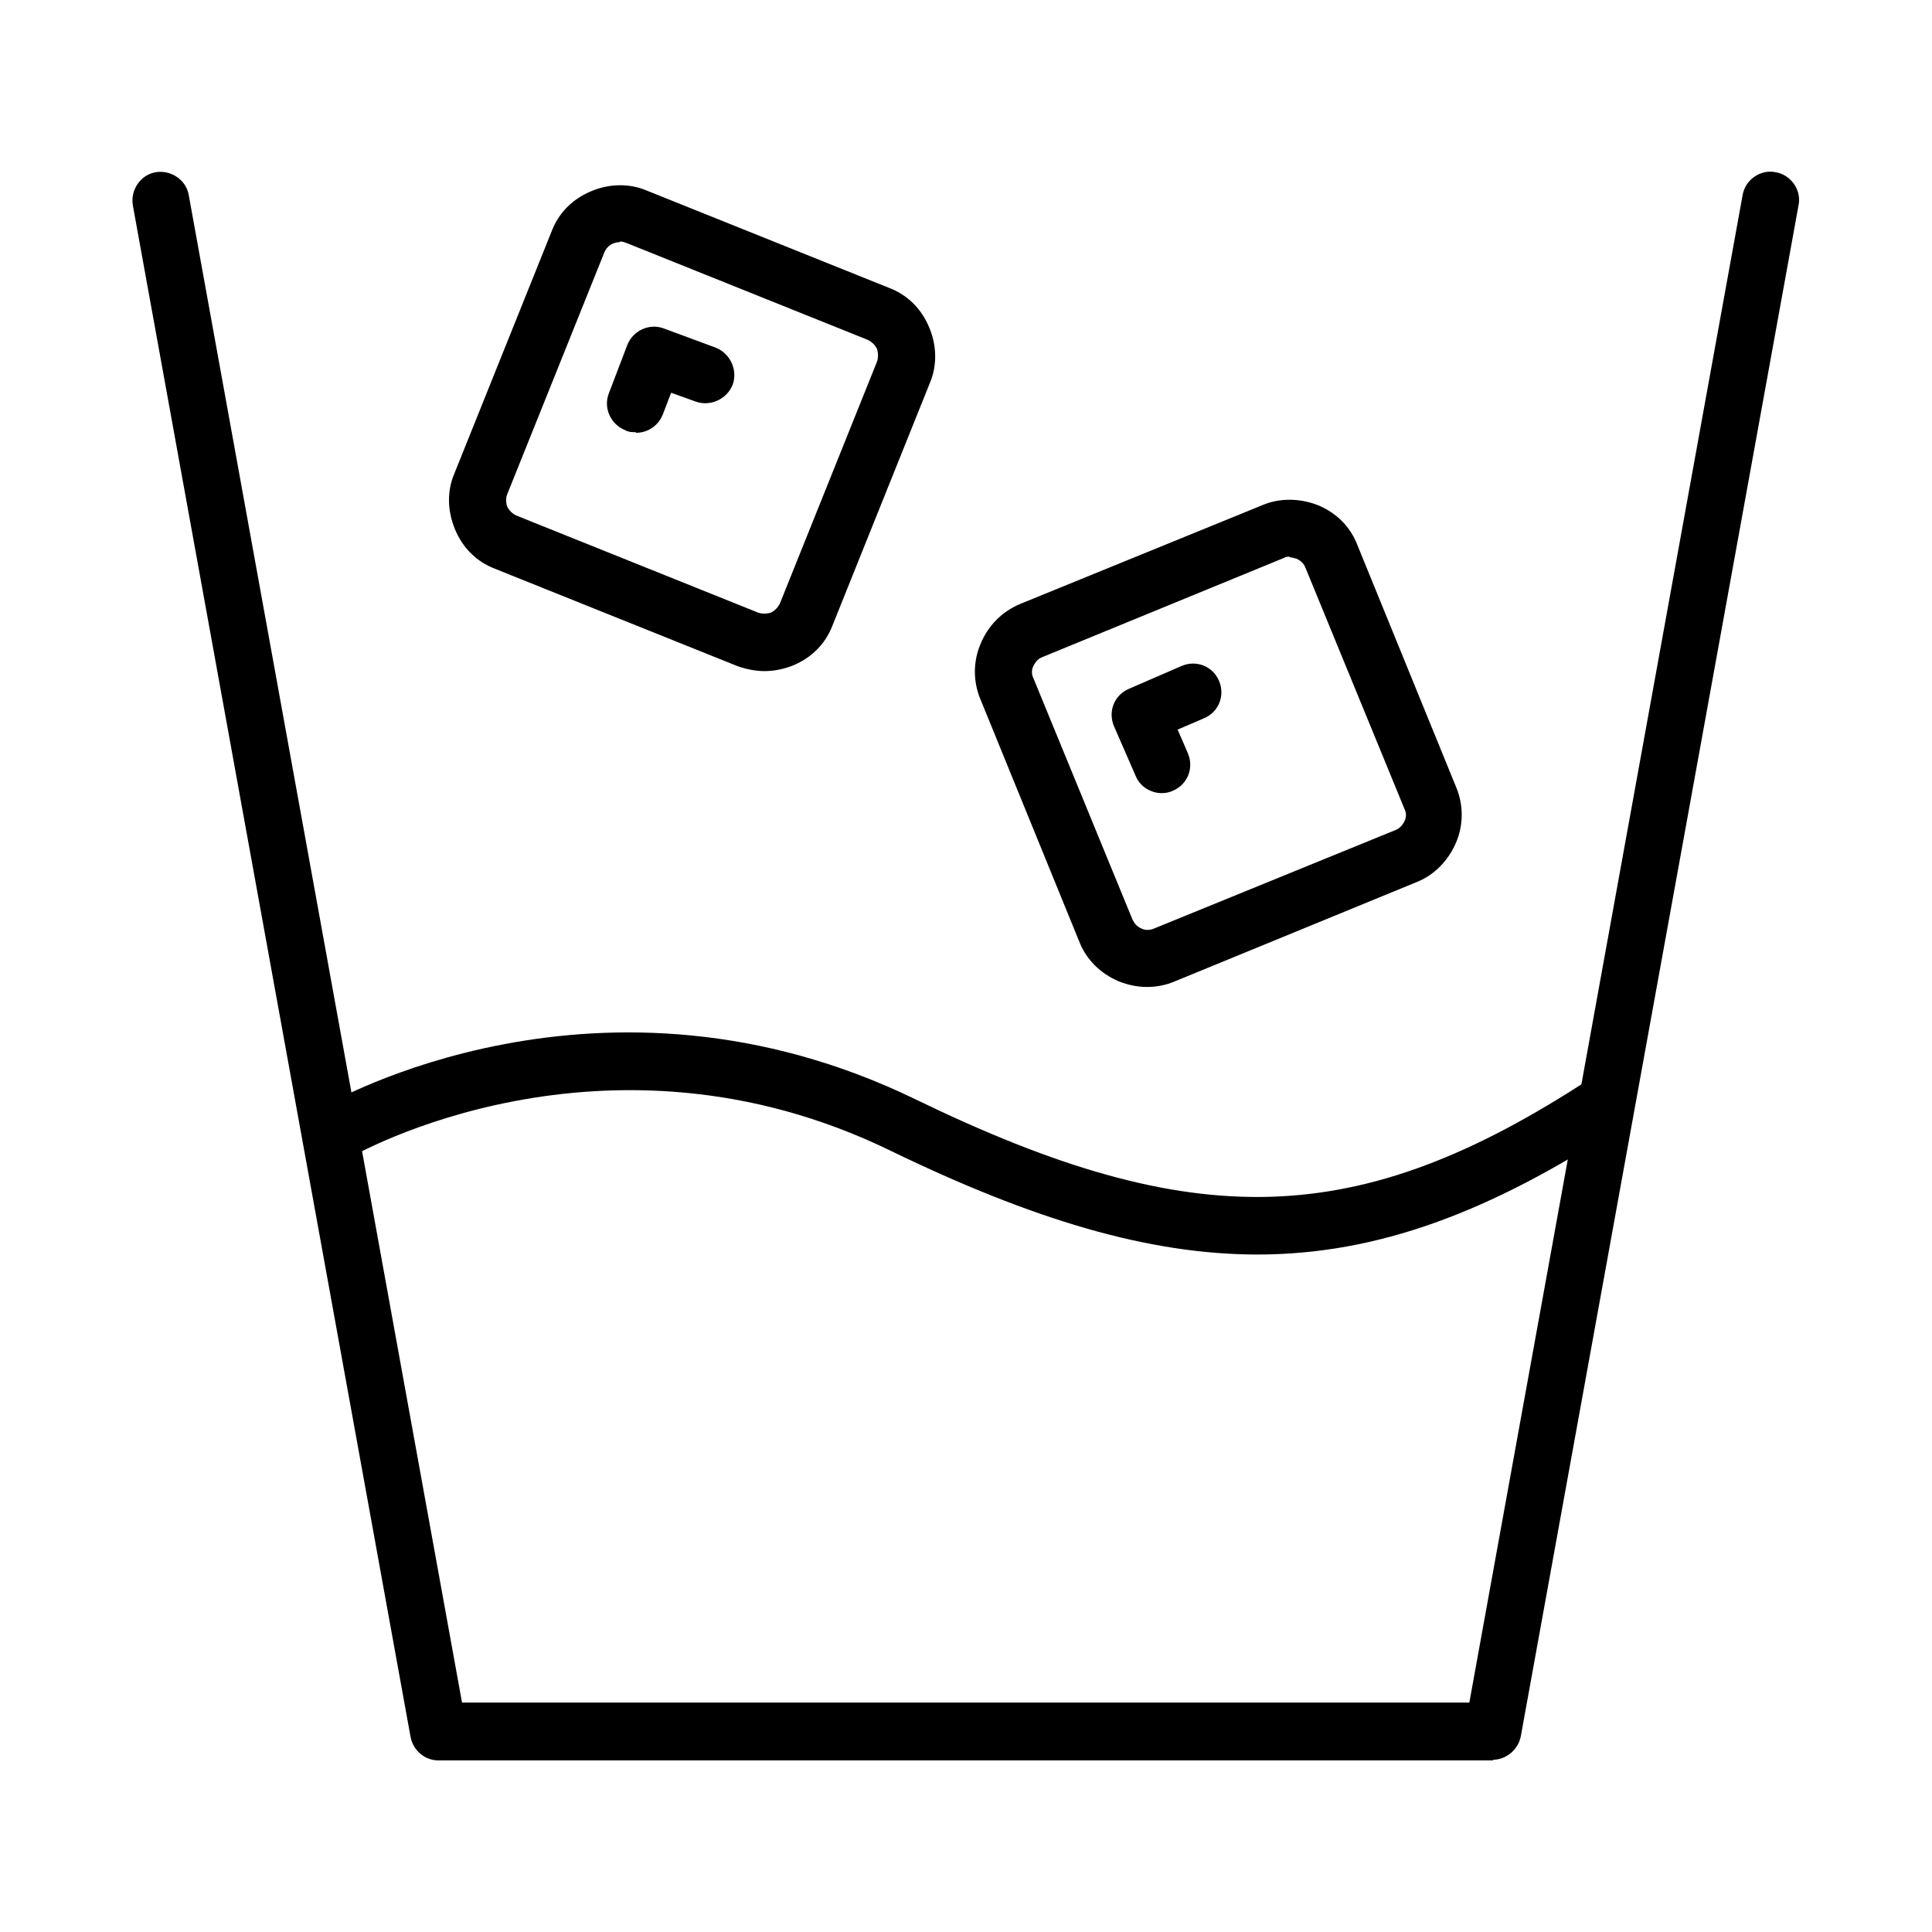
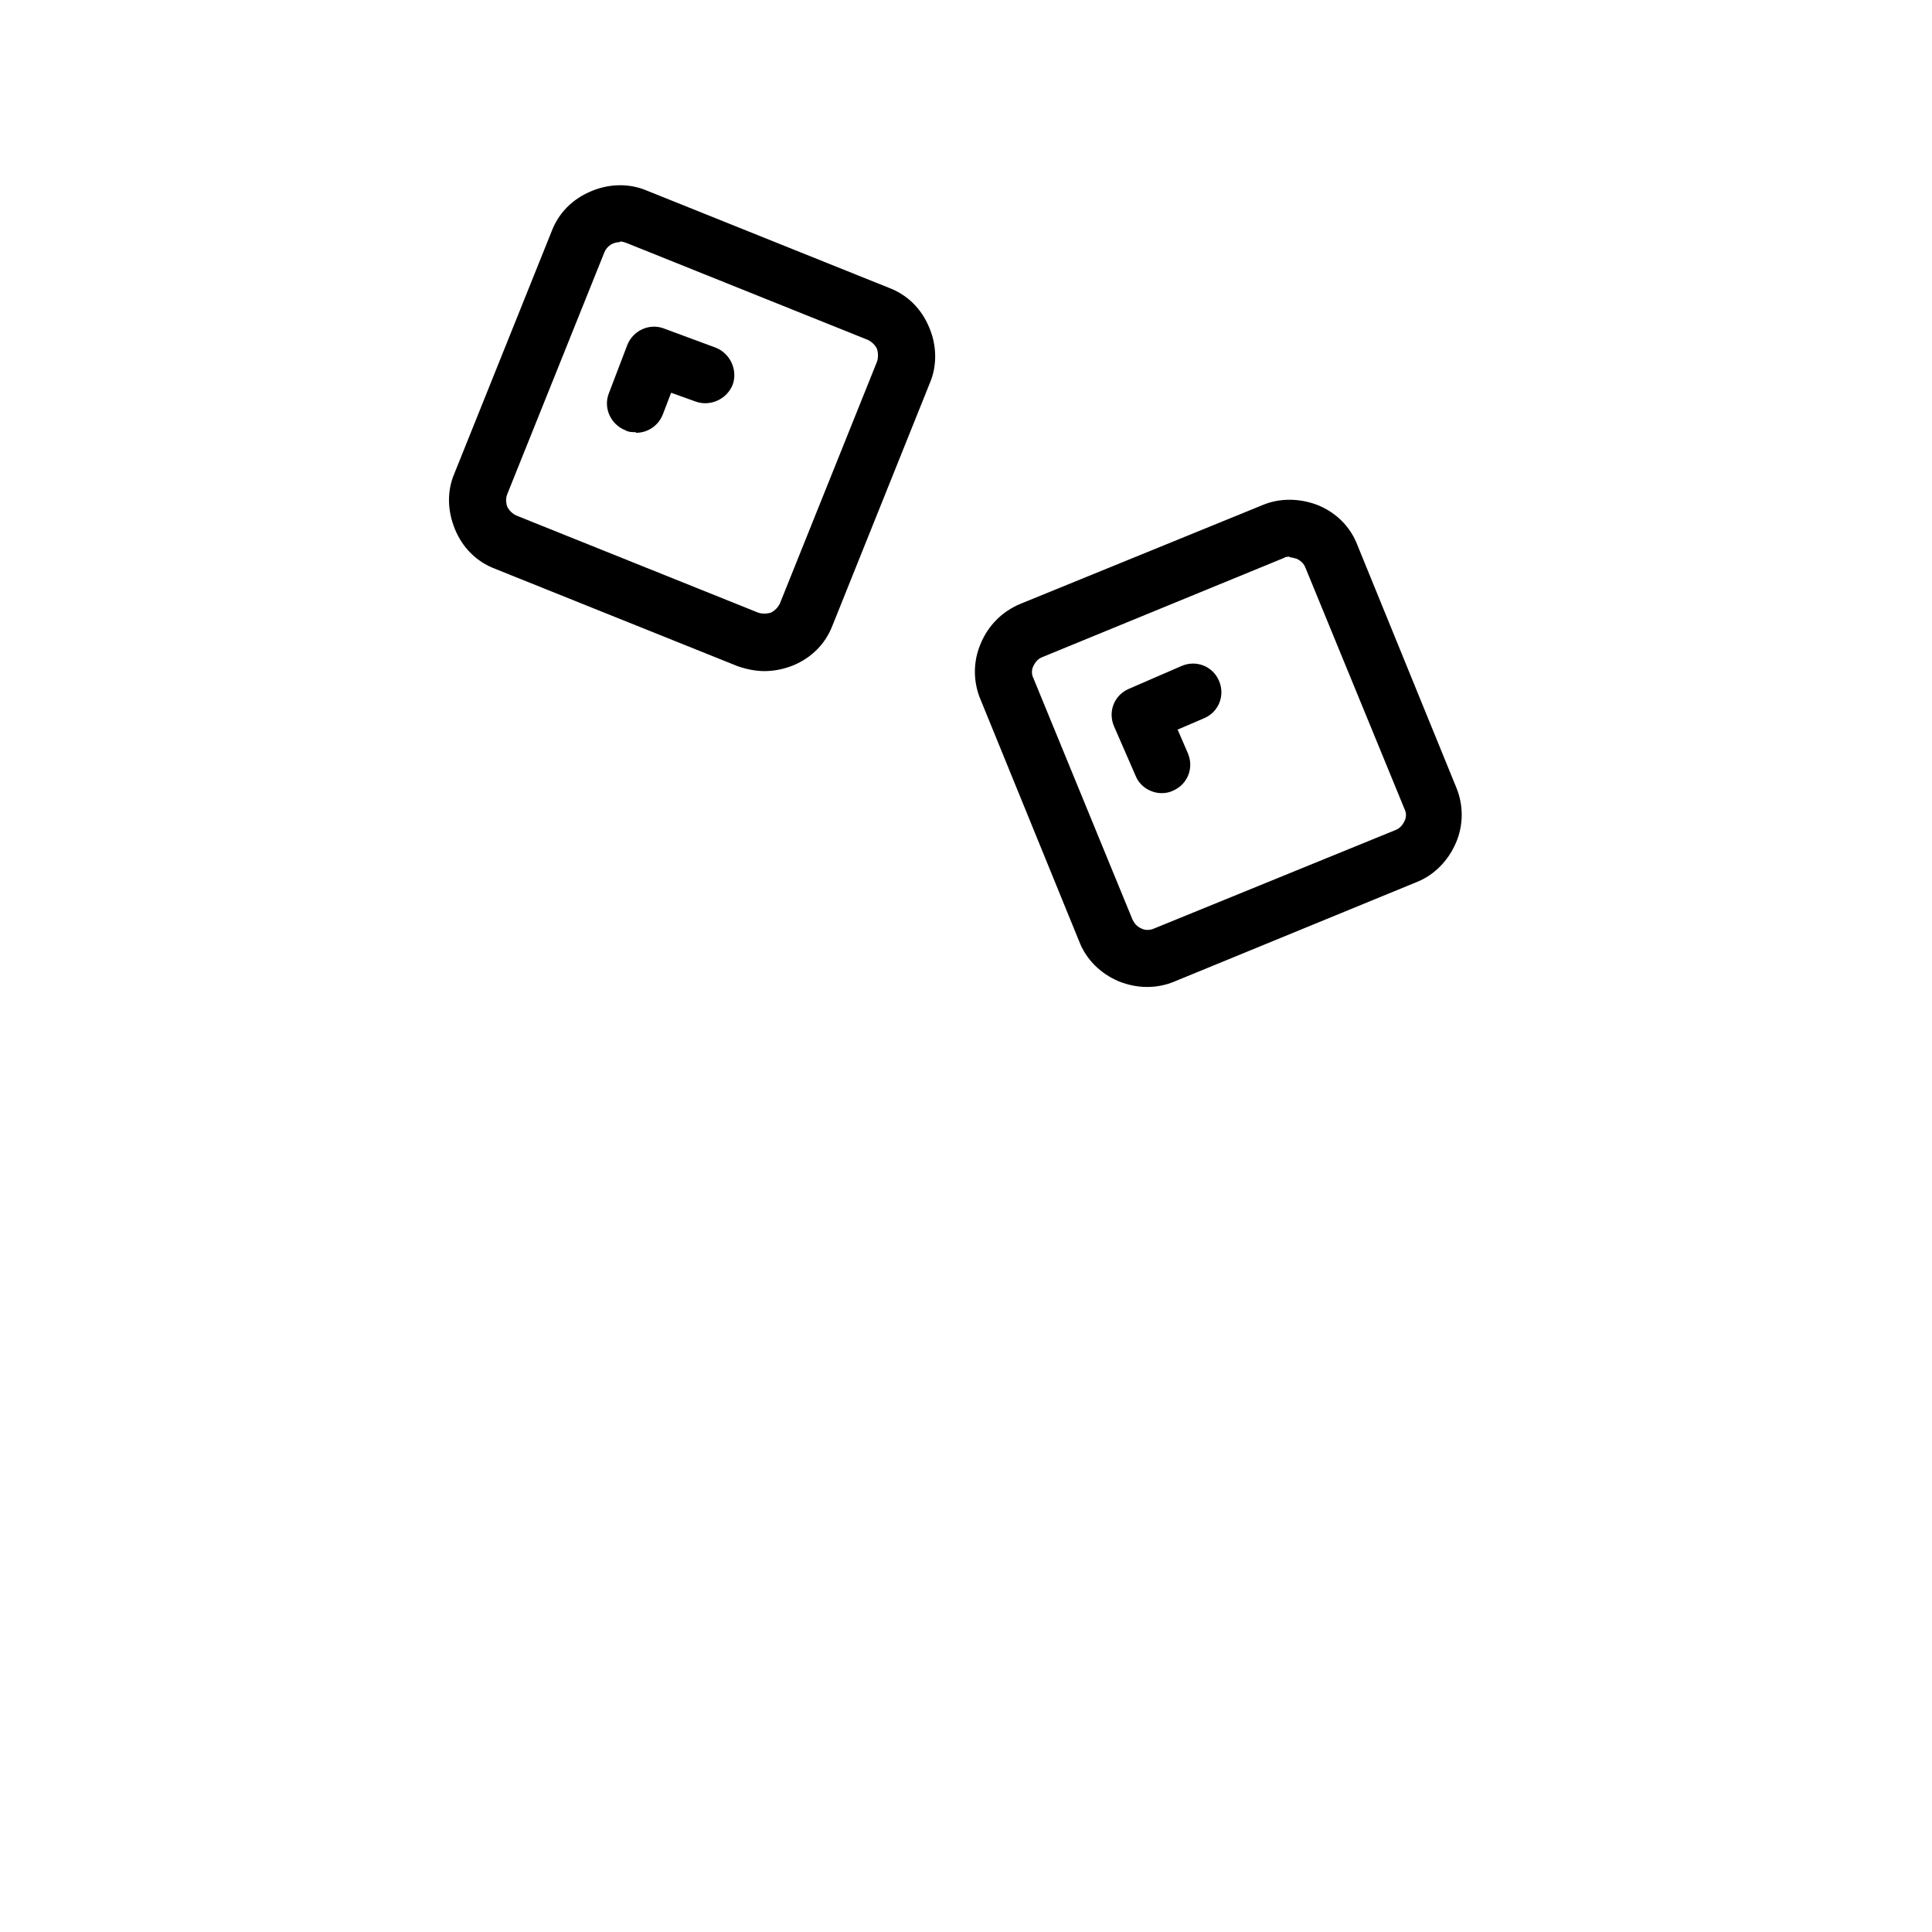
<svg xmlns="http://www.w3.org/2000/svg" viewBox="0 0 304 304" version="1.1" id="Layer_1">
  <path d="M180.5,155.3c-1.5,0-3-.3-4.5-.9-2.8-1.2-5.1-3.4-6.2-6.3l-15.5-38c-1.2-2.8-1.2-6,0-8.8,1.2-2.9,3.4-5.1,6.3-6.3l38-15.5c2.8-1.2,6-1.1,8.8,0,2.9,1.2,5.1,3.4,6.2,6.3l15.5,38c1.2,2.8,1.2,6,0,8.8s-3.4,5.1-6.2,6.2l-38,15.6c-1.4.6-2.9.9-4.4.9ZM202.9,87.6c-.3,0-.6,0-.9.2l-38,15.6h0c-.8.3-1.2,1-1.4,1.4-.3.6-.3,1.3,0,1.9l15.6,38c.3.6.7,1.1,1.4,1.4.6.3,1.3.3,2,0l38-15.5c.8-.3,1.2-1,1.4-1.4.2-.4.4-1.1,0-1.9l-15.6-38c-.3-.8-1-1.2-1.4-1.4-.2,0-.6-.2-1-.2ZM162.3,99.2h0,0Z" />
  <path d="M182.8,124.8c-1.7,0-3.4-1-4.1-2.7l-3.4-7.8c-1-2.3,0-4.9,2.3-5.9l8.3-3.6c2.3-1,4.9,0,5.9,2.3,1,2.3,0,4.9-2.3,5.9l-4.2,1.8,1.6,3.7c1,2.3,0,4.9-2.3,5.9-.6.3-1.2.4-1.8.4Z" />
  <path d="M120.3,105.6c-1.4,0-2.9-.3-4.3-.8l-38.1-15.3c-2.9-1.1-5.1-3.3-6.3-6.2-1.2-2.9-1.3-6-.1-8.8l15.3-38.1c1.1-2.9,3.3-5.1,6.2-6.3,2.8-1.2,6-1.3,8.8-.1h0s38.1,15.3,38.1,15.3c2.9,1.1,5.1,3.3,6.3,6.2,1.2,2.8,1.3,6,.1,8.8l-15.3,38.1c-1.1,2.9-3.3,5.1-6.2,6.3-1.5.6-3,.9-4.6.9ZM97.5,38.1c-1,0-2,.6-2.4,1.6l-15.3,38.1c-.3.8-.1,1.6,0,1.9.2.4.6,1,1.4,1.4l38.1,15.3c.6.2,1.3.2,2,0,.6-.3,1.1-.8,1.4-1.4l15.3-38.1c.2-.6.2-1.3,0-2-.3-.6-.8-1.1-1.4-1.4l-38.1-15.3c-.3-.1-.6-.2-.9-.2Z" />
  <path d="M100,68c-.5,0-1.1,0-1.6-.3-2.3-.9-3.5-3.5-2.6-5.8l2.9-7.6c.9-2.3,3.5-3.5,5.8-2.6l8.1,3c2.3.9,3.5,3.5,2.7,5.8-.9,2.3-3.5,3.5-5.8,2.7l-3.9-1.4-1.3,3.4c-.7,1.8-2.4,2.9-4.2,2.9Z" />
-   <path d="M235,277H69c-2.2,0-4-1.6-4.4-3.7L20.9,32.3c-.4-2.4,1.2-4.8,3.6-5.2,2.4-.4,4.8,1.2,5.2,3.6l43,237.2h158.5l43-237.2c.4-2.4,2.8-4.1,5.2-3.6,2.4.4,4.1,2.8,3.6,5.2l-43.7,240.9c-.4,2.1-2.3,3.7-4.4,3.7Z" />
-   <path d="M197.9,197.4c-17.2,0-35.4-5.5-57.7-16.3-45.1-22-84.8.8-85.2,1.1-2.1,1.3-4.9.5-6.2-1.6-1.3-2.1-.5-4.9,1.6-6.2,1.8-1.1,44.3-25.4,93.7-1.4,43.9,21.3,69.6,20.6,106-3.2,2.1-1.4,4.9-.8,6.2,1.3,1.4,2.1.8,4.9-1.3,6.2-20.5,13.4-38.2,20.1-57.2,20.1Z" />
</svg>